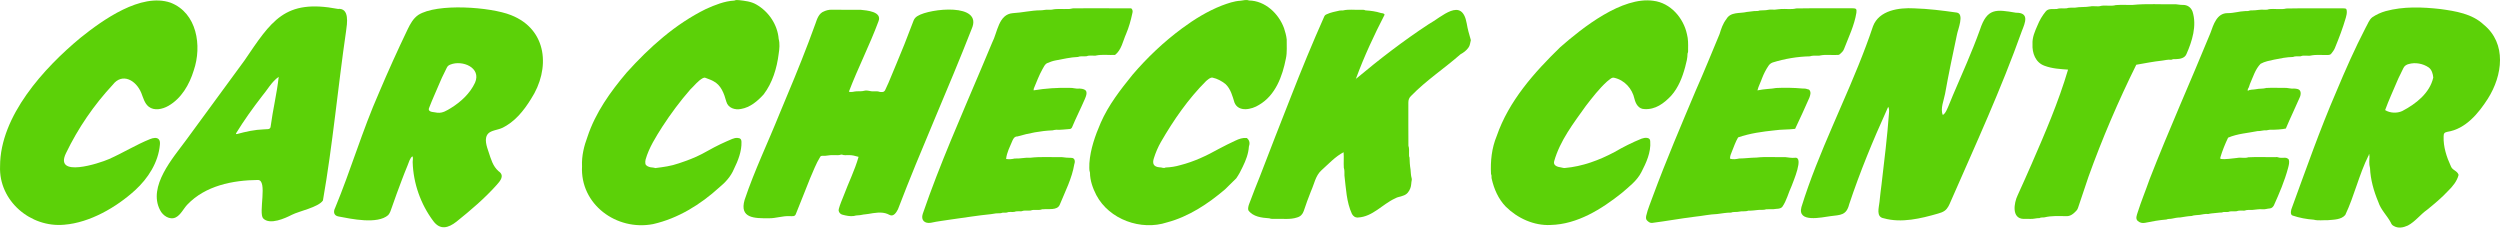
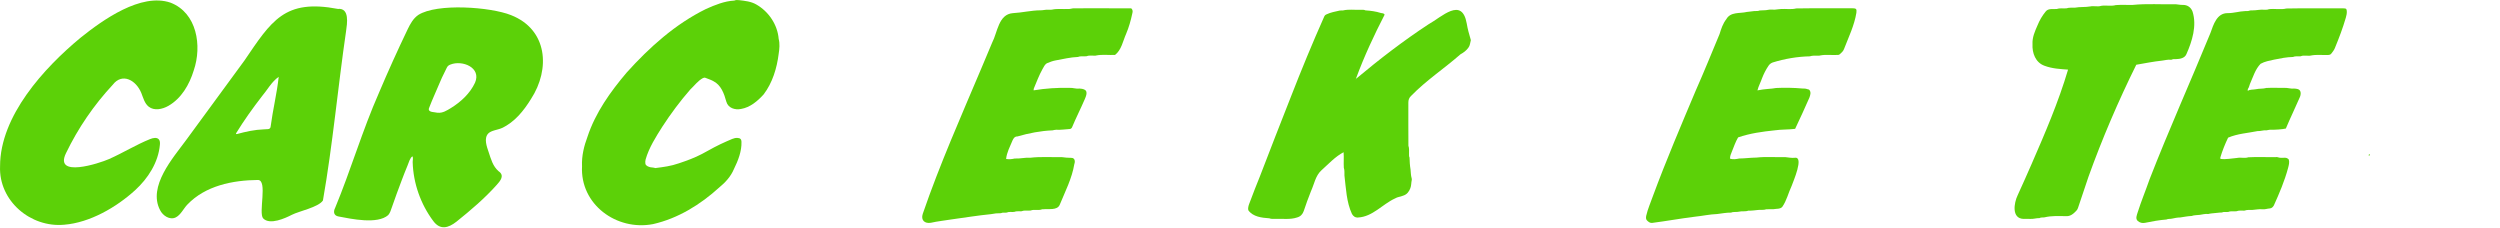
<svg xmlns="http://www.w3.org/2000/svg" id="Laag_2" viewBox="0 0 872.79 79.44">
  <defs>
    <style>.cls-1{fill:#5cd108;}</style>
  </defs>
  <g id="Laag_1-2">
-     <path class="cls-1" d="m658.79,38.21c-4.92,10.83-9.46,21.84-13.22,33.13-.97,3.88-3.07,3.68-6.5,4.12-3.1.41-11.68,2.43-10.16-3.18,5.98-19.33,15.51-37.37,22.57-56.31.85-2.26,1.66-4.53,2.42-6.82,2.13-5.59,9.06-6.52,14.32-6.24,4.99.15,9.98.77,14.92,1.48,2.75.44.35,5.99.07,7.65-1.47,6.89-2.92,13.78-4.16,20.71-.39,2.21-1.74,5.18-.79,7.38.94-.43,1.6-2.27,2.01-3.19.55-1.22.99-2.49,1.53-3.71,3.24-7.57,6.63-15.08,9.42-22.83,2.51-7.67,5.63-7.14,12.57-5.96,4.78-.06,3.24,3.45,2.08,6.36-7.23,20.3-16.27,39.93-24.9,59.64-.48,1.13-.99,2.31-1.96,3.06-.7.54-1.56.82-2.41,1.06-6.01,1.73-12.77,3.38-18.96,1.64-2.79-.45-1.67-3.76-1.48-5.71.17-2.07.48-4.13.72-6.2.97-8.28,1.99-16.55,2.6-24.87.05-.73.09-1.51-.28-2.14-.14.31-.28.62-.42.93Z" />
-     <path class="cls-1" d="m826.91,54.26c-3.34,6.67-4.95,14.08-8.14,20.79-1.43,1.69-4.05,1.62-6.09,1.82-1.49-.05-3.53.23-4.89-.17-2.52-.18-5.03-.64-7.44-1.46-.92-.31-.51-2.07-.21-2.7,4.97-13.55,9.74-27.22,15.48-40.49,3.17-7.59,6.5-15.12,10.29-22.43.72-1.2,1.15-2.7,2.29-3.58,1.43-.97,2.99-1.68,4.65-2.15,6.22-1.7,12.85-1.44,19.17-.73,5.29.74,11.01,1.62,15.06,5.42,8.15,6.65,6.6,17.76,1.49,25.85-3.28,5.14-7.78,10.6-14.14,11.59-1.05.22-1.31.53-1.32,1.63-.13,3.61,1.03,7.16,2.54,10.41.53,1.44,2.23,1.5,2.69,3-.54,2.18-2.11,4.08-3.71,5.63-2.23,2.4-4.74,4.48-7.28,6.54-2.39,1.67-4.13,4.13-6.72,5.5-1.61.74-3.42,1.1-5.01.12-.46-.23-.74-.61-.91-1.07-1.32-2.53-3.5-4.46-4.42-7.31-1.57-3.73-2.7-7.74-2.88-11.8-.41-1.43-.22-2.93-.17-4.39.13-.1.21-.25.07-.37-.23-.19-.4.15-.41.34Zm5.79-15.82c1.7,1.06,4.12,1.17,5.95.33,4.73-2.46,9.62-6.25,10.84-11.69-.11-1.27-.51-2.76-1.62-3.55-1.99-1.35-4.63-1.83-6.93-1.18-.8.19-1.53.63-1.91,1.49-.67,1.53-1.53,2.97-2.15,4.52-1.42,3.39-2.92,6.57-4.19,10.07Z" />
    <path class="cls-1" d="m144,54.57c-.86.47-1.36,2.36-1.73,3.24-.73,1.73-1.4,3.49-2.07,5.25-1.17,3.08-2.3,6.17-3.38,9.28-.34.95-.61,1.99-1.29,2.75-3.74,3.29-12.81,1.35-17.37.48-1.61-.29-1.87-1.62-1.17-2.97,5.48-13.21,9.51-27.04,15.29-40.15,3.18-7.52,6.55-14.95,10.08-22.31.9-1.86,1.93-3.72,3.67-4.92,6.56-4.18,25.23-2.8,32.38.06,12.74,5,13.81,18.76,6.97,29.28-2.53,4.1-5.73,8.11-10.21,10.16-1.37.63-3.72.8-4.75,1.92-1.55,1.7-.46,4.59.17,6.45.84,2.48,1.43,4.9,3.49,6.7,2.14,1.46.67,3.26-.61,4.69-4.23,4.75-9.13,8.91-14.09,12.89-2.84,2.23-5.68,3.05-8.09-.17-4.43-5.91-7.01-13.21-7.22-20.6-.02-.67.28-1.43-.09-2.04Zm8.78-15.21c1.8.17,3.22-.79,4.66-1.65,3.47-2.14,6.67-5.11,8.4-8.84,2.3-5.26-4.42-7.99-8.57-6.34-.6.21-1.03.54-1.3,1.13-.68,1.52-1.52,2.97-2.15,4.52-1.34,3.22-2.83,6.37-4.07,9.63-.45,1.52,2.12,1.29,3.04,1.56Z" />
-     <path class="cls-1" d="m296.34,31.99c.92.33,1.73-.06,2.63-.11.95-.04,1.9.06,2.85-.21,1.02-.28,2.05.31,3.08.21.75.03,1.51-.1,2.25.2.21.09.48.02.71.04.55.04.93-.2,1.16-.67.41-.86.81-1.73,1.19-2.6,1.83-4.47,3.76-8.91,5.54-13.4,1.1-2.76,2.14-5.54,3.21-8.31.28-.69.77-1.21,1.41-1.57,4.27-2.65,22.89-4.65,18.87,4.49-8.25,21.14-17.66,41.81-25.75,63.01-.56,1.1-1.57,2.75-3.01,1.93-.21-.12-.43-.21-.65-.31-2.03-.85-4.58-.37-6.69,0-.74.15-1.51.13-2.23.31-.93.24-1.9.09-2.82.41-1.33.19-2.71-.12-4-.46-.52-.14-.91-.48-1.17-.97-.17-.33-.19-.62-.09-1.01.43-1.61,1.11-3.13,1.72-4.68,1.68-4.53,3.88-8.89,5.19-13.53-1.18-.35-2.29-.63-3.46-.61-.79,0-1.6.14-2.37-.18-.07-.03-.16-.03-.23,0-.89.36-1.82.13-2.73.18-1.62-.07-2.43.37-3.92.25-.31,0-.55.11-.7.38-1.46,2.37-2.42,4.99-3.54,7.54-1.6,4.13-3.31,8.23-4.93,12.35-.3,1.02-1.3.78-2.11.79-2.53-.15-4.92.81-7.45.74-4.74.01-10.26.11-8.34-6.44,3.43-10.22,8.13-19.96,12.15-29.96,3.49-8.33,6.99-16.66,10.19-25.11.81-2.15,1.61-4.3,2.39-6.46.56-1.65,1.19-3.59,2.96-4.25.82-.37,1.7-.6,2.65-.59,3.36.05,6.72.02,10.08.02,2.15.22,7.74.61,6.29,4.09-3.08,8.3-7.19,16.31-10.31,24.51Z" />
+     <path class="cls-1" d="m296.34,31.99Z" />
    <path class="cls-1" d="m473.68,27.29c8-6.68,16.26-13.05,24.98-18.77,4.67-2.58,11.74-9.78,13.4-.32.32,1.91.83,3.78,1.39,5.63.02.08.06.16.04.23-.25.86-.25,1.81-.84,2.57-.72,1.03-1.7,1.73-2.79,2.34-5.64,4.96-11.98,9.1-17.22,14.51-.71.64-.96,1.42-.96,2.32.02,5.02-.04,10.07.02,15.07.34.93.19,1.89.22,2.84.02.43-.06.88.17,1.29.04,1.37.11,2.77.35,4.14.11,1.01.09,2.05.38,3.05.05.19.1.4.06.59-.22.96-.14,1.98-.5,2.91-.47,1.23-1.2,2.23-2.57,2.63-1.09.46-1.81.37-2.79.96-4.4,2.01-7.81,6.39-12.89,6.65-1.01.08-1.66-.43-2.14-1.24-1.93-4.17-2.08-8.91-2.62-13.41-.05-.91.1-1.83-.22-2.72-.11-1.8.07-3.59-.08-5.42-2.89,1.49-5.34,4.18-7.77,6.35-2.07,1.89-2.48,4.81-3.62,7.26-.92,2.28-1.74,4.59-2.52,6.91-.39,1.14-1.13,1.92-2.3,2.25-2.47.84-5.14.38-7.71.5-.67,0-1.35.07-2.01-.2-2.58-.18-5.69-.5-7.32-2.8-.26-1.08.23-2.03.58-2.98,1.09-2.93,2.23-5.84,3.41-8.74,3.57-9.32,7.2-18.61,10.86-27.89,3.67-9.42,7.52-18.76,11.63-27.99.16-.4.44-.66.83-.81,1.44-.69,3.01-.96,4.56-1.31.39-.09.82.01,1.19-.05,2-.47,4.05-.14,6.08-.22.59.01,1.2-.09,1.77.2,1.81.11,3.62.36,5.36.91.44.13.98,0,1.32.57-3.7,7.17-7.16,14.59-9.95,22.17-.02.08-.04.16-.06.24-.03.05-.06.11-.09.16.06-.03.11-.05.17-.08.07-.09.14-.18.21-.27Z" />
-     <path class="cls-1" d="m541.37,78.55c-5.86.27-11.56-2.33-15.68-6.41-2.61-2.7-4.09-6.12-4.92-9.75-.15-.54.08-1.13-.23-1.64-.23-4.55.23-9.03,1.99-13.27,4.22-12.23,13.04-22.12,22.17-31,7.85-6.88,21.62-17.77,32.53-16.2,5.98.73,10.51,5.99,11.72,11.69.44,1.66.42,3.37.39,5.08,0,.55.08,1.12-.19,1.64-.01,1.6-.41,3.13-.82,4.65-.96,3.61-2.38,7.26-4.9,10.08-2.5,2.66-5.53,4.93-9.37,4.66-2.01-.04-3.01-1.81-3.44-3.57-.79-3.59-3.48-6.58-7.13-7.37-.83-.25-1.78.85-2.43,1.3-2.8,2.54-5.11,5.56-7.42,8.54-4.29,6.01-9.03,12.12-11.06,19.32-.41,1.5,1.17,1.99,2.35,2.14.44.07.97.27,1.4.21,6.1-.53,11.95-2.71,17.35-5.58,3.04-1.77,6.16-3.34,9.42-4.66,1.05-.4,3.09-.63,3.02.98.3,3.78-1.39,7.42-3.09,10.71-1.53,3.01-4.31,5.08-6.8,7.25-7.08,5.65-15.58,10.98-24.87,11.19Z" />
    <path class="cls-1" d="m203.19,57.93c-.14-3.49.69-6.94,1.91-10.19,2.79-8.43,7.99-15.69,13.67-22.4,7.95-8.82,16.98-16.94,27.71-22.21,3.14-1.4,6.44-2.75,9.87-2.93.54-.24,1.11-.22,1.65-.15,2.08.25,4.19.44,6.06,1.53,4.31,2.46,7.39,7.04,7.79,12.01.45,1.64.26,3.55,0,5.19-.62,5.01-2.16,10.13-5.26,14.19-2.11,2.32-4.69,4.53-7.89,5.07-2.09.42-4.51-.3-5.13-2.57-.77-2.8-1.83-5.81-4.59-7.18-.83-.46-1.76-.73-2.65-1.1-.32-.13-.61-.09-.92.07-1.76.93-2.98,2.65-4.42,3.99-3.55,4.06-6.78,8.41-9.72,12.92-2.3,3.64-4.69,7.35-5.88,11.52-.14.48-.14,1.03-.06,1.53.2.71,1.12,1.03,1.79,1.18.54.1,1.11.07,1.64.28,2.91-.37,5.4-.67,8.24-1.66,2.76-.92,5.49-1.91,8.07-3.27,2.86-1.59,5.72-3.16,8.73-4.46,1.21-.44,2.4-1.26,3.72-1.13.89.04,1.34.46,1.34,1.33.11,3.31-1.18,6.58-2.63,9.52-1.08,2.6-3,4.69-5.15,6.45-6.52,5.95-14.41,10.82-23.09,12.78-12.69,2.45-25.55-6.84-24.79-20.3Z" />
-     <path class="cls-1" d="m435.28,48.18c1.04.8,1.12,1.92.73,3.02-.17,2.5-1.06,4.77-2.14,6.99-.65,1.41-1.38,2.79-2.27,4.06-1.3,1.29-2.61,2.58-3.92,3.86-5.91,5.03-12.68,9.53-20.26,11.53-9.05,2.98-20.16-.98-24.68-9.53-1.24-2.42-2.2-5.09-2.21-7.82-.39-1.09-.17-2.21-.21-3.32.35-4.91,2-9.57,3.95-14.08,2.71-6.21,6.9-11.58,11.13-16.81,5.16-6.03,10.92-11.49,17.3-16.2,4.3-3.18,8.88-5.99,13.87-7.95,2.11-.78,4.28-1.56,6.54-1.68.99-.09,1.95-.46,2.94-.08,5.65.09,10.35,4.56,12.23,9.67.41,1.28.79,2.59.93,3.91-.05,2.22.2,4.47-.28,6.66-1.21,6.22-3.65,12.9-9.42,16.23-2.51,1.6-7.11,2.62-8.53-.82-.7-2.27-1.32-4.75-3.11-6.45-1.35-1.08-2.84-1.9-4.55-2.27-.86-.11-1.63.71-2.25,1.19-6.24,6.23-11.36,13.63-15.78,21.28-1.03,1.81-1.83,3.69-2.45,5.66-.62,1.88-.12,3.01,1.99,3.19.75-.07,1.37.48,2.09.06,1.75-.07,3.48-.33,5.15-.83,4.75-1.2,9.21-3.3,13.47-5.69,1.9-1.02,3.84-1.97,5.79-2.88,1.23-.59,2.53-1.04,3.96-.91Z" />
    <path class="cls-1" d="m.02,58.04c0-17.57,15.39-34.35,28.09-44.86C35.9,6.93,49.22-2.58,59.51.92c9.28,3.56,11.06,15.1,8.13,23.66-1.52,4.97-4.34,9.81-8.86,12.38-2.11,1.2-4.95,1.79-6.86.29-1.46-1.15-1.92-3.12-2.61-4.84-1.86-4.48-6.67-7.09-9.94-2.83-6.61,7.1-12.14,15.19-16.35,23.93-4.17,8.66,11.55,3.56,15.04,2.02,4.87-2.15,9.41-4.99,14.35-6.98,1.03-.41,2.39-.71,3.08.16.39.49.38,1.18.33,1.8-.54,6.17-4.11,11.76-8.69,15.93-6.52,5.93-15.76,11.29-24.68,12.01C10.68,79.56-.47,70.13.02,58.04Z" />
    <path class="cls-1" d="m61.37,75.89c-2.08,1.04-4.53-.59-5.49-2.54-4.33-8.28,4.56-18.26,9.09-24.43,6.78-9.25,13.56-18.5,20.34-27.75C94.8,7.24,99.31-.44,117.96,3.11c4.18-.39,3.21,5.2,2.86,7.76-2.87,19.65-4.66,39.63-8.08,59.12-1.54,2.36-8.36,3.72-10.85,5-2.28,1.17-7.69,3.68-10.01,1.25-1.74-1.82,1.67-13.47-1.86-13.41-8.8.09-18.33,1.99-24.63,8.61-1.27,1.32-2.31,3.6-4.01,4.44Zm21.4-29.1c3.05-.84,6.15-1.52,9.34-1.63.83-.14,2.27.25,2.37-.95.76-5.82,2.19-11.57,2.82-17.39-2.46,1.68-4,4.63-5.92,6.88-3.16,4.08-6.23,8.38-8.9,12.73-.22.37-.04.4.3.36Z" />
    <path class="cls-1" d="m784.71,31.74c.84-.6,1.89-.38,2.86-.59,1.22-.27,2.46-.1,3.65-.44,2.03-.12,4.17,0,6.23-.03,1.16-.09,2.26.38,3.44.24.44,0,.85.07,1.29.18,1.32.36,1.15,1.98.69,2.92-1.56,3.64-3.32,7.2-4.84,10.85-1.2.3-3.91.47-5.23.42-.5-.03-1.03.15-1.52.21-1.05-.13-2.04.34-3.08.26-3.46.71-7,.88-10.33,2.3-1.06,2.21-2,4.52-2.71,6.91-.04.14.02.3.03.5,1.96.27,3.87-.18,5.82-.33,1.28-.27,2.66.2,3.93-.23,3.16-.18,6.4,0,9.59-.06.2,0,.42-.05.6.02.81.31,1.66.24,2.49.2.62-.03,1.06.2,1.44.63.29,1.01-.01,1.99-.25,2.93-1.2,4.51-3.05,8.84-4.97,13.09-.31.55-.78,1-1.39,1.04-.87.05-1.71.4-2.6.3-1.19-.14-2.37.17-3.56.23-.87.04-1.75-.11-2.61.22-.18.07-.4.02-.6.02-.75.02-1.51-.09-2.25.21-.92.15-1.92-.15-2.84.23-.71.17-1.54-.15-2.24.21-1.18.01-2.37.25-3.55.31-.43,0-.87.16-1.28.22-1.01-.13-1.98.16-2.96.3-.94.13-1.91.05-2.82.39-1.34.05-2.67.33-4,.52-1,0-1.96.21-2.93.42-.62.13-1.28,0-1.87.29-2.51.2-5,.65-7.49,1.16-.97.19-1.81-.03-2.55-.68-.85-.81-.3-1.97-.02-2.91,1.24-3.93,2.83-7.73,4.18-11.62,6.69-17.18,14.25-33.99,21.24-51.05,1.05-2.91,2.22-6.96,5.99-6.95,2.07.04,4.06-.64,6.13-.71.56-.02,1.11.04,1.65-.19.24-.1.55-.04.83-.05,1.4.02,2.75-.37,4.16-.24.55-.02,1.11.07,1.65-.18,1.86-.27,4.28.24,6.08-.24,6.68-.15,13.44,0,20.15-.05.76.03.89.19.96.91.07.81-.11,1.6-.33,2.34-1.04,3.61-2.39,7.13-3.82,10.6-.29.76-.81,1.37-1.29,1.99-.29.38-.81.45-1.32.44-1.92.06-3.84-.2-5.73.18-.52.15-1.11.04-1.67.05-.63.02-1.28-.1-1.89.2-.17.08-.39.03-.59.04-.71.02-1.44-.09-2.13.22-2.21.04-4.4.48-6.57.92-1.63.36-3.29.64-4.75,1.46-1.88,1.91-2.65,4.69-3.74,7.11-.22.55-.29,1.15-.67,1.64-.1.13-.04.38-.07.74Z" />
    <path class="cls-1" d="m613.58,31.55c2.43-.53,4.89-.5,6.5-.83,3.04-.15,6.15-.09,9.19.18.56,0,1.1,0,1.65.21.29.11.64.06.83.38.58.79.23,1.79-.07,2.62-1.6,3.66-3.26,7.26-4.97,10.87-2.46.31-4.73.18-7.12.52-4.32.45-8.65,1.04-12.79,2.47-.92,1.55-1.47,3.25-2.15,4.9-.27.81-.77,1.58-.63,2.56,1.06.28,2.13.13,3.16-.09,2.03-.02,3.84-.3,6.07-.33,3.32-.37,6.71-.07,10.05-.15,1.1.11,2.21.35,3.32.22,3.27-.46-.6,8.32-1.12,9.81-1.15,2.42-1.74,5.15-3.29,7.35-.73.8-2.05.6-3.04.79-.83.07-1.7-.05-2.52.03-.93.34-1.9.13-2.84.24-1.15.12-2.29.29-3.44.24-1.07.42-2.21.08-3.3.37-.9.22-1.84-.07-2.71.32-1.54-.03-3.3.29-4.84.49-2.69.1-5.22.68-7.89.95-4.99.62-9.9,1.52-14.89,2.16-.75.06-1.29-.42-1.76-.89-.43-.43-.35-1.06-.26-1.6.54-2.43,1.6-4.72,2.41-7.07,4.58-12.38,9.77-24.51,14.89-36.67,2.9-6.52,5.56-13.14,8.32-19.73.55-1.82,1.15-3.63,2.34-5.16,1.5-2.67,4.67-1.93,7.19-2.54.87-.06,1.73-.23,2.59-.31.63-.02,1.28.06,1.89-.2.97-.11,1.98.01,2.97-.23.73-.16,1.51-.03,2.27-.05.75-.04,1.49-.22,2.24-.23,1.75-.11,3.55.24,5.25-.2,6.52-.12,13.12.01,19.67-.05,1.47,0,1.45.36,1.34,1.59-.71,4.42-2.73,8.51-4.32,12.65-.29.83-.98,1.35-1.6,1.9-.18.15-.53.14-.8.15-1.95.11-3.94-.21-5.86.17-.32.12-.71.06-1.07.08-.88,0-1.75-.06-2.6.23-4.37.09-8.78.85-12.95,2.14-.61.23-1.09.58-1.46,1.13-.92,1.36-1.66,2.8-2.25,4.33-.5,1.47-1.26,2.8-1.63,4.3Z" />
    <path class="cls-1" d="m351.25,55.51c1.19.14,1.9.08,3.01-.17,1.8.12,3.56-.4,5.36-.26,3.63-.44,7.34-.15,11-.23,1.14.14,2.28.28,3.44.26,1.2.02,1.36,1.22,1.01,2.16-.82,5.01-3.21,9.6-5.12,14.26-.89,1.98-3.85,1.32-5.63,1.52-.2,0-.43-.03-.59.05-1.27.47-2.62-.1-3.9.39-.99.16-2.09-.17-3.08.24-.21.09-.47.02-.71.03-.63.02-1.27-.06-1.89.2-.83.17-1.77-.16-2.6.24-.67.15-1.46-.13-2.12.23-1.15-.02-2.31.09-3.43.33-4.6.45-9.16,1.21-13.75,1.83-2.41.41-4.86.63-7.25,1.18-2.15.36-3.58-.87-2.85-3.11,5.93-17.28,13.36-33.99,20.46-50.81,1.24-3.01,2.51-6,3.78-8.99,1.88-3.59,2.18-9.88,7.22-10.27,3.23-.17,6.35-.96,9.57-.99.7.04,1.41-.17,2.12-.21.68-.04,1.38.1,2.03-.04,1.83-.39,3.66-.12,5.49-.21.9.08,1.46-.29,2.24-.24,6.63.02,13.27-.05,19.9.02.5.5.55,1.05.37,1.67-.52,2.48-1.2,4.91-2.19,7.25-1.13,2.53-1.59,5.56-3.86,7.34-2.11.1-4.39-.23-6.51.18-.36.13-.79.05-1.19.06-.75.03-1.52-.11-2.25.21-.96.14-2.01-.15-2.96.25-2.63.1-5.24.74-7.84,1.21-1.03.18-1.98.56-2.93.95-.84.39-1.21,1.35-1.66,2.11-1.2,2.16-2.06,4.47-3.01,6.74-.07.17-.05.38-.07.65,4.12-.68,8.31-.97,12.51-.86,1.16-.1,2.26.41,3.44.23,2.9.13,2.95,1.37,1.91,3.71-1.43,3.32-3.08,6.54-4.47,9.88-.19.33-.45.53-.86.55-1.55.08-3.08.35-4.64.25-.42-.02-.87.15-1.28.21-4.12.16-8.3.98-12.24,2.12-.96,0-1.37.61-1.73,1.38-.88,2.12-2.02,4.21-2.25,6.51Z" />
    <path class="cls-1" d="m745.82,22.58c-6.3,12.73-11.89,25.77-16.7,39.13-1.25,3.63-2.41,7.29-3.67,10.92-.24.81-.98,1.33-1.57,1.9-.75.62-1.58,1.01-2.62.94-2.49-.05-5.04-.18-7.49.41-.58.13-1.21-.08-1.76.27-1.08-.04-2.11.36-3.2.28-.79-.07-1.6,0-2.4-.01-4.19-.16-3.3-5.55-2.05-8.18,1.65-3.61,3.27-7.23,4.86-10.88,4.71-10.81,9.43-21.74,12.77-33.05-2.75-.2-5.58-.35-8.2-1.34-3.17-1.12-4.37-4.44-4.21-7.56-.13-2.36.84-4.49,1.76-6.59.7-1.73,1.64-3.35,2.83-4.79.95-1.23,2.62-.74,3.93-.89,1.08-.39,2.24-.12,3.33-.23.97-.33,1.98-.18,2.97-.23,1.78-.34,3.55-.11,5.34-.43,1.23-.28,2.58.21,3.81-.21,1.67-.28,3.46.21,5.12-.26,1.92-.16,3.93,0,5.87-.06,4.99-.51,10.06-.12,15.08-.23.82.07,1.65.26,2.48.23,1.51-.03,2.83.83,3.36,2.36,1.54,4.9-.14,10.29-2.15,14.83-.6,1.41-2.24,1.7-3.63,1.73-.52,0-1.04-.07-1.53.2-.07.04-.16.04-.23.03-1.05-.14-2.06.17-3.08.29-2.97.32-6.08.92-9.01,1.44Z" />
    <path class="cls-1" d="m826.91,54.26c.01-.2.19-.54.41-.34.13.12.06.27-.07.37-.11,0-.23-.02-.34-.03Z" />
    <path class="cls-1" d="m473.39,27.48c.02-.08.04-.16.06-.24.08.02.16.03.24.05-.07.09-.14.18-.21.27l-.08-.08Z" />
    <path class="cls-1" d="m473.47,27.56c-.06.03-.11.05-.17.08.03-.05.06-.11.09-.16,0,0,.08.08.08.08Z" />
  </g>
</svg>